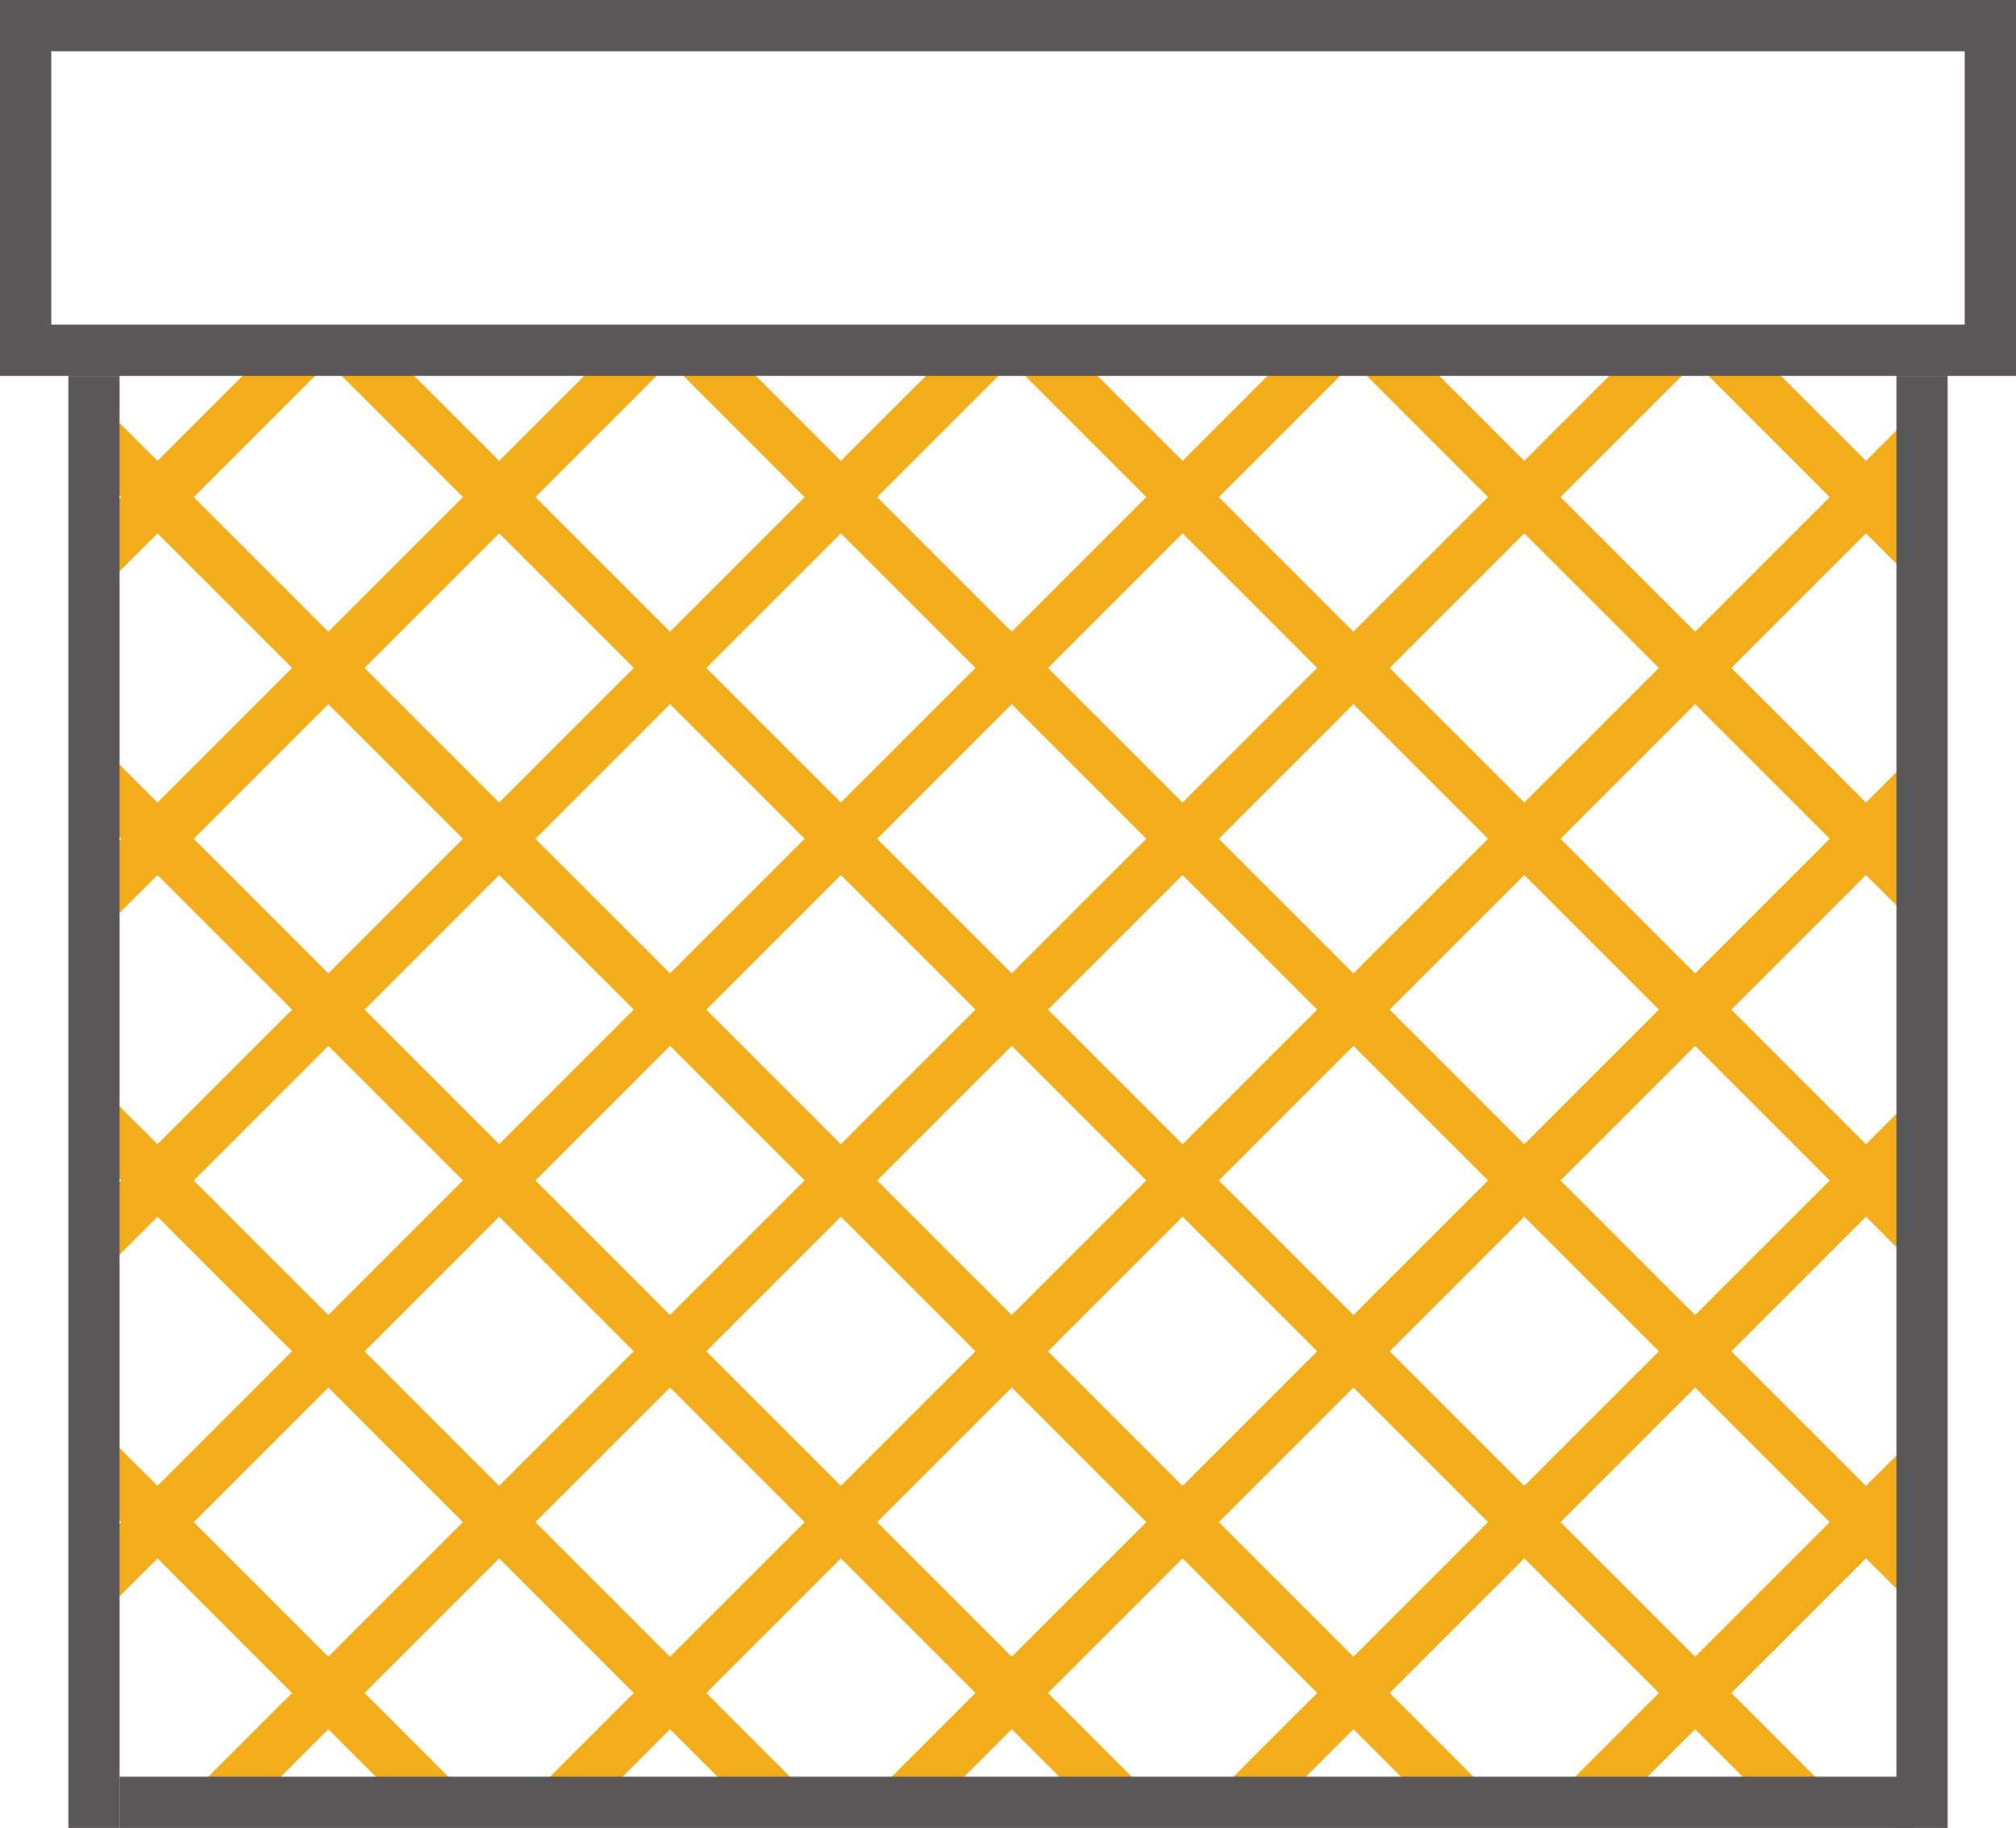
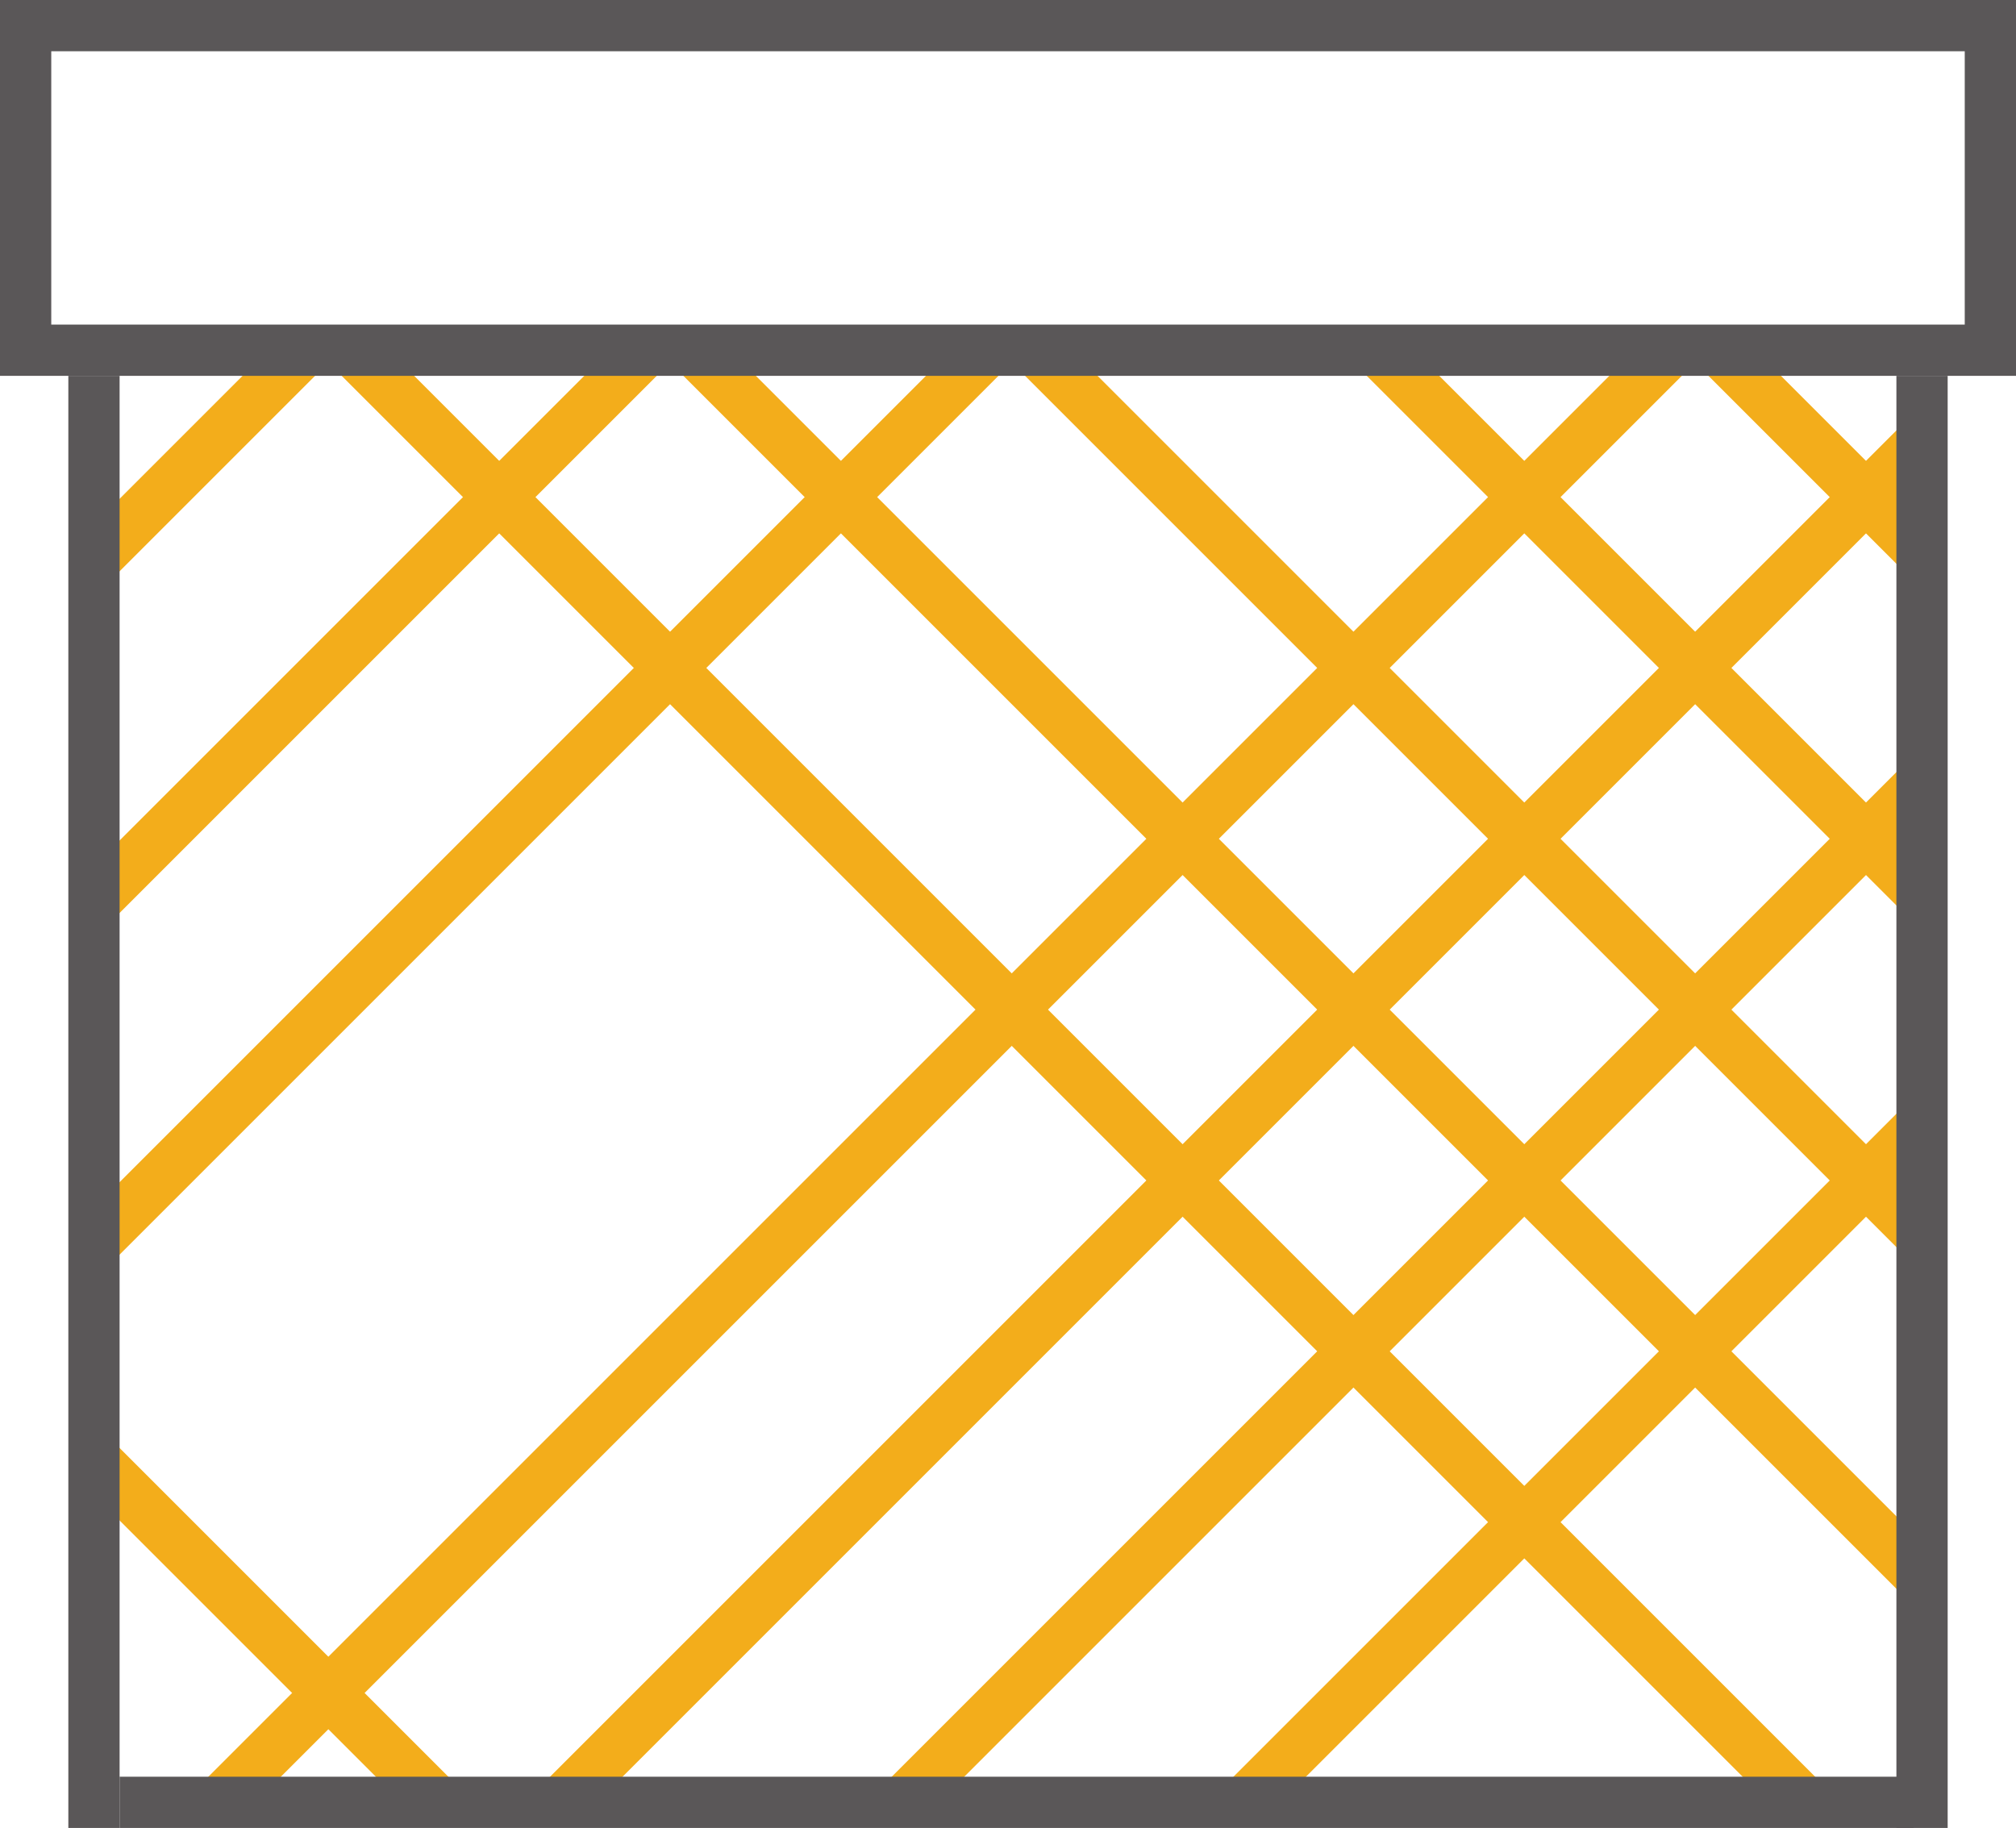
<svg xmlns="http://www.w3.org/2000/svg" width="118" height="107" viewBox="0 0 118 107" fill="none">
  <line x1="5.78" y1="85.659" x2="25.78" y2="105.659" stroke="#F3AD1B" stroke-width="3" />
-   <line x1="92.659" y1="105.659" x2="112.659" y2="85.659" stroke="#F3AD1B" stroke-width="3" />
  <line x1="72.659" y1="105.659" x2="112.659" y2="65.659" stroke="#F3AD1B" stroke-width="3" />
  <line x1="52.659" y1="105.659" x2="112.659" y2="45.659" stroke="#F3AD1B" stroke-width="3" />
  <line x1="32.659" y1="105.659" x2="112.659" y2="25.659" stroke="#F3AD1B" stroke-width="3" />
  <line x1="12.659" y1="105.659" x2="97.659" y2="20.659" stroke="#F3AD1B" stroke-width="3" />
-   <line x1="5.659" y1="92.659" x2="77.659" y2="20.659" stroke="#F3AD1B" stroke-width="3" />
  <line x1="5.659" y1="72.659" x2="57.659" y2="20.659" stroke="#F3AD1B" stroke-width="3" />
  <line x1="5.659" y1="52.659" x2="37.659" y2="20.659" stroke="#F3AD1B" stroke-width="3" />
  <line x1="5.659" y1="32.659" x2="17.659" y2="20.659" stroke="#F3AD1B" stroke-width="3" />
-   <line x1="5.78" y1="65.659" x2="45.78" y2="105.659" stroke="#F3AD1B" stroke-width="3" />
-   <line x1="5.78" y1="45.659" x2="65.78" y2="105.659" stroke="#F3AD1B" stroke-width="3" />
-   <line x1="5.78" y1="25.659" x2="85.78" y2="105.659" stroke="#F3AD1B" stroke-width="3" />
  <line x1="20.78" y1="20.659" x2="105.78" y2="105.659" stroke="#F3AD1B" stroke-width="3" />
  <line x1="40.78" y1="20.659" x2="112.78" y2="92.659" stroke="#F3AD1B" stroke-width="3" />
  <line x1="60.78" y1="20.659" x2="112.78" y2="72.659" stroke="#F3AD1B" stroke-width="3" />
  <line x1="80.78" y1="20.659" x2="112.78" y2="52.659" stroke="#F3AD1B" stroke-width="3" />
  <line x1="100.78" y1="20.659" x2="112.78" y2="32.659" stroke="#F3AD1B" stroke-width="3" />
  <line x1="5.5" y1="107" x2="5.5" y2="22" stroke="#5A5758" stroke-width="3" />
  <line x1="112.5" y1="107" x2="112.5" y2="22" stroke="#5A5758" stroke-width="3" />
  <line x1="7" y1="105.5" x2="112" y2="105.5" stroke="#5A5758" stroke-width="3" />
  <rect x="1.5" y="1.5" width="115" height="19" stroke="#5A5758" stroke-width="3" />
</svg>